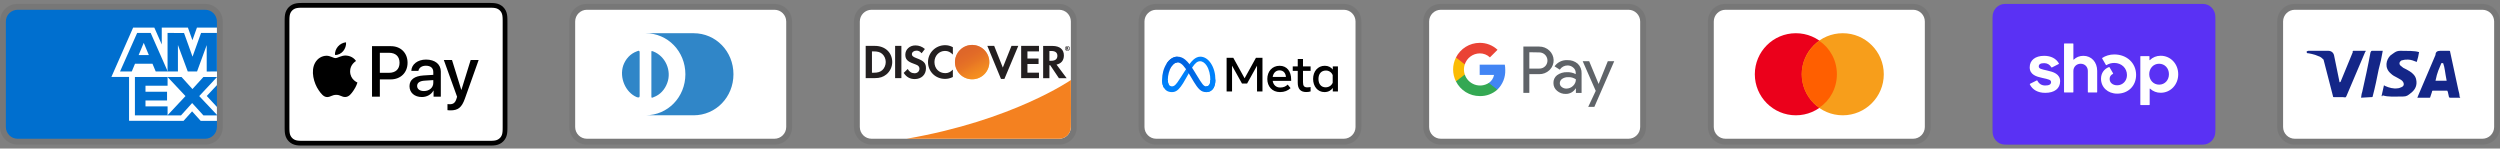
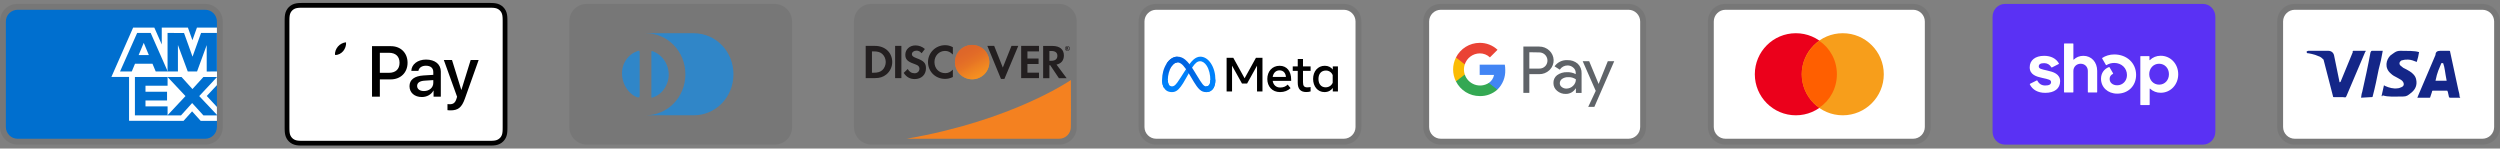
<svg xmlns="http://www.w3.org/2000/svg" fill="none" viewBox="0 0 404 24" height="24" width="404">
  <rect x="0" y="0" width="404" height="24" fill="#808080" stroke="none" />
  <path fill="black" d="M33.158 0.632H2.842C1.232 0.632 0 1.863 0 3.474V20.526C0 22.137 1.326 23.368 2.842 23.368H33.158C34.768 23.368 36 22.137 36 20.526V3.474C36 1.863 34.674 0.632 33.158 0.632Z" opacity="0.07" />
  <path fill="#006FCF" d="M33.158 1.579C34.2 1.579 35.053 2.431 35.053 3.474V20.526C35.053 21.568 34.2 22.421 33.158 22.421H2.842C1.8 22.421 0.947 21.568 0.947 20.526V3.474C0.947 2.431 1.8 1.579 2.842 1.579H33.158Z" />
  <path fill="white" d="M20.854 19.518V11.54L35.053 11.553V13.756L33.412 15.511L35.053 17.28V19.53H32.432L31.04 17.993L29.657 19.535L20.854 19.516V19.518Z" />
  <path fill="#006FCF" d="M21.802 18.643V12.419H27.081V13.852H23.511V14.826H26.995V16.236H23.511V17.192H27.081V18.643H21.802Z" />
  <path fill="#006FCF" d="M27.054 18.643L29.975 15.527L27.054 12.418H29.314L31.099 14.391L32.89 12.419H35.053V12.467L32.194 15.527L35.053 18.556V18.644H32.867L31.051 16.651L29.253 18.645H27.054V18.643Z" />
  <path fill="white" d="M21.515 4.459H24.939L26.141 7.188V4.459H30.366L31.096 6.504L31.826 4.459H35.053V12.437H18L21.515 4.459Z" />
  <path fill="#006FCF" d="M22.164 5.326L19.401 11.546H21.296L21.817 10.3H24.64L25.161 11.546H27.103L24.352 5.326H22.164ZM22.401 8.904L23.229 6.924L24.056 8.904H22.401Z" />
  <path fill="#006FCF" d="M27.077 11.545V5.324L29.74 5.333L31.112 9.158L32.491 5.325H35.053V11.544L33.404 11.56V7.287L31.847 11.544H30.34L28.753 7.273V11.545H27.078H27.077Z" />
  <path fill="black" d="M78.776 0.477H49.224C49.101 0.477 48.977 0.477 48.855 0.477C48.751 0.478 48.647 0.479 48.544 0.482C48.318 0.488 48.09 0.502 47.867 0.542C47.643 0.58 47.426 0.651 47.223 0.754C46.816 0.961 46.484 1.292 46.277 1.7C46.175 1.903 46.103 2.12 46.065 2.344C46.025 2.567 46.011 2.795 46.005 3.02C46.003 3.124 46.001 3.228 46 3.331C46 3.454 46 3.577 46 3.7V20.299C46 20.423 46 20.546 46 20.669C46.001 20.772 46.002 20.876 46.005 20.98C46.011 21.205 46.025 21.433 46.065 21.656C46.103 21.88 46.175 22.097 46.277 22.3C46.38 22.503 46.514 22.688 46.675 22.848C46.835 23.009 47.02 23.143 47.223 23.246C47.429 23.351 47.64 23.418 47.867 23.459C48.09 23.498 48.318 23.512 48.544 23.518C48.647 23.52 48.751 23.522 48.855 23.522C48.977 23.523 49.101 23.523 49.224 23.523H78.776C78.899 23.523 79.022 23.523 79.145 23.522C79.249 23.522 79.352 23.52 79.456 23.518C79.682 23.512 79.91 23.498 80.133 23.459C80.357 23.42 80.574 23.349 80.777 23.246C81.184 23.039 81.515 22.707 81.723 22.3C81.828 22.094 81.894 21.883 81.935 21.656C81.975 21.433 81.988 21.205 81.994 20.98C81.997 20.876 81.999 20.772 81.999 20.669C82 20.546 82 20.423 82 20.299V3.701C82 3.577 82 3.454 81.999 3.331C81.999 3.228 81.997 3.124 81.994 3.02C81.988 2.795 81.975 2.567 81.935 2.344C81.897 2.12 81.826 1.902 81.723 1.7C81.516 1.292 81.184 0.961 80.777 0.754C80.574 0.652 80.357 0.58 80.133 0.542C79.91 0.502 79.682 0.488 79.456 0.482C79.353 0.48 79.249 0.478 79.145 0.477C79.022 0.477 78.899 0.477 78.776 0.477Z" />
  <path fill="white" d="M78.776 1.245L79.14 1.246C79.238 1.246 79.337 1.247 79.436 1.25C79.608 1.255 79.809 1.264 79.997 1.298C80.16 1.327 80.297 1.372 80.429 1.439C80.692 1.572 80.905 1.786 81.039 2.049C81.105 2.18 81.15 2.316 81.179 2.48C81.212 2.666 81.222 2.868 81.226 3.042C81.229 3.139 81.231 3.237 81.231 3.337C81.232 3.459 81.232 3.579 81.232 3.701V20.3C81.232 20.421 81.232 20.542 81.231 20.665C81.231 20.763 81.229 20.861 81.227 20.959C81.222 21.132 81.212 21.334 81.178 21.522C81.154 21.672 81.106 21.817 81.038 21.952C80.905 22.215 80.691 22.429 80.427 22.562C80.297 22.629 80.16 22.673 79.999 22.703C79.807 22.737 79.597 22.746 79.439 22.75C79.34 22.753 79.241 22.754 79.139 22.755C79.018 22.755 78.897 22.755 78.776 22.755H49.219C49.099 22.755 48.98 22.755 48.858 22.755C48.76 22.754 48.662 22.753 48.565 22.751C48.403 22.746 48.193 22.737 48.002 22.703C47.852 22.678 47.706 22.63 47.571 22.561C47.44 22.495 47.321 22.408 47.218 22.305C47.114 22.201 47.028 22.082 46.962 21.952C46.893 21.816 46.846 21.67 46.821 21.52C46.787 21.332 46.778 21.131 46.773 20.959C46.771 20.861 46.769 20.763 46.769 20.665L46.768 20.376V3.625L46.769 3.337C46.769 3.238 46.77 3.14 46.773 3.041C46.778 2.869 46.787 2.668 46.821 2.479C46.846 2.329 46.894 2.184 46.962 2.048C47.028 1.918 47.114 1.799 47.218 1.695C47.322 1.591 47.441 1.505 47.572 1.438C47.707 1.37 47.852 1.323 48.002 1.298C48.19 1.264 48.392 1.255 48.565 1.25C48.663 1.247 48.761 1.246 48.859 1.246L49.224 1.245H78.776Z" />
  <path fill="black" d="M55.463 8.256C55.768 7.875 55.975 7.362 55.921 6.838C55.474 6.861 54.929 7.133 54.613 7.515C54.33 7.842 54.079 8.376 54.144 8.878C54.646 8.922 55.147 8.627 55.463 8.256Z" />
-   <path fill="black" d="M55.915 8.976C55.186 8.933 54.567 9.389 54.22 9.389C53.872 9.389 53.339 8.998 52.763 9.008C52.013 9.019 51.318 9.443 50.937 10.118C50.154 11.466 50.73 13.467 51.492 14.566C51.861 15.109 52.306 15.707 52.893 15.686C53.448 15.664 53.665 15.327 54.339 15.327C55.013 15.327 55.208 15.686 55.795 15.675C56.404 15.664 56.785 15.131 57.154 14.587C57.578 13.968 57.752 13.37 57.762 13.337C57.752 13.326 56.589 12.88 56.578 11.542C56.567 10.422 57.491 9.889 57.534 9.856C57.013 9.085 56.197 8.998 55.915 8.976" />
  <path fill="black" d="M63.176 7.46C64.759 7.46 65.862 8.552 65.862 10.14C65.862 11.734 64.737 12.831 63.137 12.831H61.384V15.619H60.118V7.46H63.176ZM61.384 11.768H62.837C63.94 11.768 64.567 11.175 64.567 10.146C64.567 9.117 63.939 8.529 62.843 8.529H61.384V11.768Z" />
  <path fill="black" d="M66.176 13.928C66.176 12.882 66.973 12.283 68.443 12.192L70.02 12.096V11.644C70.02 10.983 69.585 10.621 68.81 10.621C68.171 10.621 67.707 10.948 67.612 11.452H66.469C66.504 10.395 67.499 9.626 68.844 9.626C70.291 9.626 71.236 10.383 71.236 11.559V15.618H70.065V14.64H70.037C69.703 15.279 68.968 15.68 68.171 15.68C66.995 15.68 66.176 14.98 66.176 13.928ZM70.02 13.402V12.944L68.612 13.035C67.821 13.086 67.408 13.38 67.408 13.894C67.408 14.392 67.838 14.714 68.51 14.714C69.37 14.714 70.02 14.165 70.02 13.402Z" />
  <path fill="black" d="M72.311 17.801V16.823C72.391 16.834 72.583 16.845 72.684 16.845C73.244 16.845 73.561 16.608 73.753 15.997L73.866 15.636L71.723 9.699H73.046L74.539 14.516H74.567L76.06 9.699H77.349L75.127 15.935C74.618 17.366 74.036 17.835 72.803 17.835C72.707 17.835 72.396 17.824 72.311 17.801Z" />
  <path fill="black" d="M125.158 0.632H94.842C93.232 0.632 92 1.863 92 3.474V20.526C92 22.137 93.326 23.368 94.842 23.368H125.158C126.768 23.368 128 22.137 128 20.526V3.474C128 1.863 126.674 0.632 125.158 0.632Z" opacity="0.07" />
-   <path fill="white" d="M125.158 1.579C126.2 1.579 127.053 2.431 127.053 3.474V20.526C127.053 21.568 126.2 22.421 125.158 22.421H94.842C93.8 22.421 92.947 21.568 92.947 20.526V3.474C92.947 2.431 93.8 1.579 94.842 1.579H125.158Z" />
  <path fill="#3086C8" d="M103.368 12V15.505C103.368 15.79 103.179 15.79 102.895 15.695C101.095 14.937 100.053 12.568 100.716 10.579C101.095 9.537 101.853 8.684 102.895 8.305C103.274 8.116 103.368 8.211 103.368 8.495V12ZM105.263 12V8.495C105.263 8.211 105.263 8.211 105.547 8.305C107.537 9.063 108.579 11.432 107.821 13.421C107.442 14.463 106.684 15.316 105.642 15.695C105.263 15.884 105.263 15.79 105.263 15.505V12ZM112.084 5.368H104.316C107.916 5.368 110.758 8.305 110.758 12C110.758 15.695 107.916 18.632 104.316 18.632H112.084C115.684 18.632 118.526 15.695 118.526 12C118.526 8.305 115.684 5.368 112.084 5.368Z" />
  <path fill="black" d="M171.158 0.632H140.842C139.232 0.632 138 1.863 138 3.474V20.526C138 22.137 139.326 23.368 140.842 23.368H171.158C172.768 23.368 174 22.137 174 20.526V3.474C174 1.863 172.674 0.632 171.158 0.632Z" opacity="0.07" />
-   <path fill="white" d="M171.158 1.579C172.2 1.579 173.053 2.431 173.053 3.474V20.526C173.053 21.568 172.2 22.421 171.158 22.421H140.842C139.8 22.421 138.947 21.568 138.947 20.526V3.474C138.947 2.431 139.8 1.579 140.842 1.579H171.158Z" />
  <path fill="#231F20" d="M141.382 7.415H139.895V12.625H141.382C142.168 12.625 142.737 12.436 143.239 12.028C143.836 11.536 144.186 10.797 144.186 10.029C144.177 8.485 143.031 7.415 141.382 7.415ZM142.576 11.337C142.254 11.621 141.846 11.754 141.183 11.754H140.908V8.305H141.183C141.837 8.305 142.235 8.419 142.576 8.722C142.926 9.035 143.135 9.518 143.135 10.02C143.135 10.522 142.926 11.024 142.576 11.337ZM144.651 7.415H145.664V12.625H144.651V7.415ZM148.146 9.414C147.54 9.186 147.36 9.035 147.36 8.76C147.36 8.428 147.682 8.182 148.118 8.182C148.421 8.182 148.677 8.305 148.933 8.608L149.463 7.917C149.027 7.538 148.506 7.339 147.928 7.339C147.01 7.339 146.299 7.983 146.299 8.836C146.299 9.556 146.631 9.925 147.578 10.266C147.976 10.408 148.175 10.503 148.279 10.56C148.478 10.693 148.582 10.882 148.582 11.1C148.582 11.526 148.251 11.839 147.796 11.839C147.313 11.839 146.924 11.593 146.687 11.147L146.034 11.782C146.498 12.474 147.066 12.777 147.834 12.777C148.885 12.777 149.634 12.076 149.634 11.062C149.653 10.219 149.302 9.84 148.146 9.414ZM149.965 10.029C149.965 11.564 151.168 12.748 152.713 12.748C153.148 12.748 153.527 12.663 153.982 12.445V11.252C153.575 11.659 153.215 11.82 152.76 11.82C151.737 11.82 151.007 11.081 151.007 10.02C151.007 9.016 151.756 8.229 152.713 8.229C153.196 8.229 153.565 8.4 153.982 8.817V7.623C153.537 7.396 153.167 7.301 152.732 7.301C151.206 7.301 149.965 8.514 149.965 10.029ZM162.054 10.92L160.661 7.415H159.553L161.76 12.758H162.31L164.555 7.415H163.456L162.054 10.92ZM165.019 12.625H167.899V11.744H166.033V10.342H167.833V9.461H166.033V8.305H167.899V7.415H165.019V12.625ZM171.925 8.959C171.925 7.983 171.253 7.424 170.078 7.424H168.572V12.635H169.585V10.541H169.718L171.12 12.635H172.371L170.732 10.437C171.499 10.276 171.925 9.755 171.925 8.959ZM169.879 9.821H169.585V8.239H169.898C170.533 8.239 170.874 8.504 170.874 9.016C170.874 9.537 170.533 9.821 169.879 9.821Z" />
  <path fill="url(#paint0_linear_1_295)" d="M157.099 12.815C157.835 12.815 158.542 12.522 159.062 12.001C159.583 11.481 159.876 10.774 159.876 10.038C159.876 9.302 159.583 8.595 159.062 8.075C158.542 7.554 157.835 7.261 157.099 7.261C156.363 7.261 155.656 7.554 155.136 8.075C154.615 8.595 154.322 9.302 154.322 10.038C154.322 10.774 154.615 11.481 155.136 12.001C155.656 12.522 156.363 12.815 157.099 12.815Z" />
  <path fill="url(#paint1_linear_1_295)" d="M157.099 12.815C157.835 12.815 158.542 12.522 159.062 12.001C159.583 11.481 159.876 10.774 159.876 10.038C159.876 9.302 159.583 8.595 159.062 8.075C158.542 7.554 157.835 7.261 157.099 7.261C156.363 7.261 155.656 7.554 155.136 8.075C154.615 8.595 154.322 9.302 154.322 10.038C154.322 10.774 154.615 11.481 155.136 12.001C155.656 12.522 156.363 12.815 157.099 12.815Z" opacity="0.65" />
  <path fill="#231F20" d="M172.645 7.742C172.645 7.648 172.579 7.6 172.475 7.6H172.323V8.055H172.437V7.875L172.569 8.055H172.702L172.55 7.866C172.607 7.856 172.645 7.809 172.645 7.742ZM172.456 7.809H172.437V7.686H172.456C172.513 7.686 172.541 7.705 172.541 7.742C172.541 7.79 172.513 7.809 172.456 7.809Z" />
  <path fill="#231F20" d="M172.494 7.43C172.276 7.43 172.096 7.61 172.096 7.828C172.096 8.046 172.276 8.226 172.494 8.226C172.712 8.226 172.892 8.046 172.892 7.828C172.892 7.61 172.712 7.43 172.494 7.43ZM172.494 8.159C172.323 8.159 172.172 8.017 172.172 7.828C172.172 7.648 172.314 7.496 172.494 7.496C172.664 7.496 172.806 7.648 172.806 7.828C172.806 8.008 172.664 8.159 172.494 8.159Z" />
  <path fill="#F48120" d="M173.053 12.932C173.053 12.932 163.664 19.459 146.504 22.421H171.157C171.657 22.421 172.136 22.223 172.491 21.871C172.846 21.519 173.048 21.041 173.052 20.541L173.074 17.68L173.053 12.932Z" />
  <path fill="black" d="M217.158 0.632H186.842C185.232 0.632 184 1.863 184 3.474V20.526C184 22.137 185.326 23.368 186.842 23.368H217.158C218.768 23.368 220 22.137 220 20.526V3.474C220 1.863 218.674 0.632 217.158 0.632Z" opacity="0.07" />
  <path fill="white" d="M217.158 1.579C218.2 1.579 219.053 2.431 219.053 3.474V20.526C219.053 21.568 218.2 22.421 217.158 22.421H186.842C185.8 22.421 184.947 21.568 184.947 20.526V3.474C184.947 2.431 185.8 1.579 186.842 1.579H217.158Z" />
  <path fill="#0081FB" d="M188.721 12.934C188.721 13.264 188.793 13.516 188.887 13.669C188.938 13.756 189.01 13.829 189.097 13.878C189.184 13.928 189.283 13.954 189.384 13.954C189.627 13.954 189.849 13.894 190.277 13.302C190.62 12.828 191.024 12.161 191.297 11.743L191.757 11.036C192.076 10.545 192.447 9.998 192.871 9.628C193.218 9.326 193.591 9.158 193.968 9.158C194.6 9.158 195.202 9.524 195.662 10.21C196.166 10.963 196.41 11.909 196.41 12.887C196.41 13.467 196.297 13.895 196.102 14.232C195.912 14.559 195.546 14.884 194.929 14.884V13.954C195.457 13.954 195.589 13.469 195.589 12.912C195.589 12.12 195.404 11.241 194.998 10.613C194.709 10.168 194.335 9.896 193.924 9.896C193.478 9.896 193.12 10.231 192.717 10.83C192.503 11.148 192.284 11.536 192.036 11.973L191.765 12.455C191.219 13.421 191.081 13.643 190.808 14.006C190.33 14.642 189.922 14.884 189.385 14.884C188.746 14.884 188.343 14.608 188.094 14.192C187.89 13.853 187.789 13.408 187.789 12.9L188.721 12.933V12.934Z" />
  <path fill="url(#paint2_linear_1_295)" d="M188.524 10.276C188.95 9.618 189.566 9.158 190.273 9.158C190.683 9.158 191.089 9.279 191.515 9.626C191.979 10.005 192.474 10.63 193.092 11.659L193.314 12.028C193.849 12.919 194.153 13.377 194.331 13.594C194.56 13.871 194.72 13.954 194.929 13.954C195.457 13.954 195.589 13.469 195.589 12.912L196.411 12.887C196.411 13.467 196.297 13.895 196.102 14.232C195.912 14.559 195.546 14.884 194.929 14.884C194.545 14.884 194.205 14.8 193.83 14.446C193.54 14.174 193.202 13.69 192.942 13.255L192.169 11.964C191.781 11.316 191.425 10.833 191.219 10.614C190.997 10.378 190.713 10.094 190.258 10.094C189.891 10.094 189.578 10.353 189.317 10.748L188.524 10.276Z" />
  <path fill="url(#paint3_linear_1_295)" d="M190.258 10.094C189.891 10.094 189.578 10.353 189.317 10.748C188.947 11.305 188.721 12.136 188.721 12.934C188.721 13.264 188.793 13.516 188.887 13.669L188.094 14.192C187.89 13.853 187.789 13.408 187.789 12.9C187.789 11.978 188.042 11.018 188.524 10.276C188.95 9.617 189.566 9.158 190.273 9.158L190.258 10.094Z" />
  <path fill="black" d="M198.22 9.339H199.298L201.129 12.653L202.962 9.339H204.015V14.783H203.136V10.61L201.53 13.5H200.706L199.099 10.61V14.783H198.221L198.22 9.339ZM206.768 11.369C206.138 11.369 205.758 11.843 205.667 12.43H207.806C207.763 11.826 207.413 11.369 206.768 11.369ZM204.797 12.765C204.797 11.529 205.595 10.63 206.783 10.63C207.952 10.63 208.65 11.518 208.65 12.831V13.072H205.668C205.773 13.711 206.198 14.142 206.881 14.142C207.426 14.142 207.768 13.975 208.091 13.671L208.558 14.242C208.117 14.647 207.558 14.881 206.85 14.881C205.563 14.881 204.797 13.943 204.797 12.765ZM209.716 11.447H208.907V10.727H209.716V9.539H210.564V10.729H211.793V11.449H210.564V13.271C210.564 13.894 210.763 14.115 211.252 14.115C211.476 14.115 211.603 14.096 211.792 14.064V14.777C211.557 14.843 211.332 14.873 211.089 14.873C210.174 14.873 209.715 14.373 209.715 13.373V11.448L209.716 11.447ZM215.363 12.147C215.279 11.922 215.128 11.729 214.929 11.595C214.73 11.461 214.494 11.393 214.254 11.4C213.528 11.4 213.064 11.915 213.064 12.753C213.064 13.571 213.492 14.111 214.22 14.111C214.791 14.111 215.2 13.778 215.363 13.364V12.147ZM216.21 14.783H215.379V14.215C215.146 14.549 214.722 14.881 214.036 14.881C212.934 14.881 212.197 13.957 212.197 12.753C212.197 11.538 212.952 10.63 214.083 10.63C214.643 10.63 215.082 10.854 215.379 11.249V10.728H216.21V14.783Z" />
  <path fill="black" d="M263.158 0.632H232.842C231.232 0.632 230 1.863 230 3.474V20.526C230 22.137 231.326 23.368 232.842 23.368H263.158C264.768 23.368 266 22.137 266 20.526V3.474C266 1.863 264.674 0.632 263.158 0.632Z" opacity="0.07" />
  <path fill="white" d="M263.158 1.579C264.2 1.579 265.053 2.431 265.053 3.474V20.526C265.053 21.568 264.2 22.421 263.158 22.421H232.842C231.8 22.421 230.947 21.568 230.947 20.526V3.474C230.947 2.431 231.8 1.579 232.842 1.579H263.158Z" />
  <path fill="#5F6368" d="M247.141 11.977V15.009H246.176V7.525H248.726C249.031 7.52 249.335 7.575 249.619 7.687C249.903 7.8 250.162 7.967 250.381 8.18C250.588 8.374 250.756 8.607 250.873 8.865C250.991 9.123 251.056 9.402 251.066 9.686C251.075 9.97 251.029 10.252 250.929 10.518C250.83 10.784 250.679 11.027 250.485 11.235L250.381 11.345C249.935 11.768 249.34 11.998 248.726 11.983L247.141 11.977ZM247.141 8.442V11.083H248.749C249.106 11.094 249.451 10.955 249.701 10.7C249.88 10.514 250 10.279 250.047 10.025C250.093 9.77 250.064 9.508 249.962 9.271C249.861 9.033 249.692 8.83 249.476 8.688C249.261 8.546 249.008 8.47 248.749 8.47L247.141 8.442ZM253.283 9.719C253.899 9.69 254.502 9.897 254.968 10.3C255.389 10.707 255.614 11.275 255.584 11.862V15.02H254.666V14.295H254.619C254.455 14.567 254.222 14.791 253.944 14.946C253.666 15.101 253.352 15.18 253.034 15.177C252.515 15.194 252.009 15.013 251.617 14.672C251.431 14.52 251.283 14.329 251.182 14.111C251.082 13.894 251.032 13.657 251.036 13.417C251.025 13.175 251.072 12.934 251.173 12.714C251.274 12.494 251.426 12.301 251.617 12.152C252.084 11.816 252.65 11.644 253.226 11.664C253.715 11.645 254.201 11.752 254.637 11.977V11.78C254.64 11.617 254.607 11.456 254.538 11.308C254.47 11.16 254.368 11.03 254.242 10.927C253.989 10.696 253.656 10.572 253.314 10.578C253.065 10.576 252.82 10.637 252.601 10.756C252.382 10.875 252.198 11.047 252.064 11.257L251.216 10.723C251.447 10.393 251.757 10.128 252.119 9.952C252.481 9.776 252.882 9.696 253.283 9.719ZM252.064 13.44C252.062 13.563 252.09 13.684 252.145 13.794C252.201 13.903 252.283 13.997 252.383 14.067C252.595 14.234 252.857 14.322 253.127 14.316C253.534 14.316 253.923 14.155 254.213 13.869C254.502 13.598 254.666 13.22 254.666 12.824C254.301 12.565 253.858 12.44 253.411 12.47C253.065 12.456 252.723 12.554 252.436 12.748C252.322 12.825 252.228 12.928 252.164 13.048C252.099 13.169 252.065 13.303 252.064 13.44ZM260.861 9.887L257.65 17.267H256.657L257.871 14.683L255.764 9.887H256.809L258.336 13.568L259.822 9.887H260.861Z" />
  <path fill="#4285F4" d="M243.25 11.322C243.25 11.03 243.227 10.738 243.181 10.45H239.117V12.105H241.439C241.391 12.368 241.291 12.619 241.145 12.843C240.998 13.066 240.808 13.258 240.586 13.406V14.48H241.973C242.395 14.072 242.726 13.58 242.946 13.036C243.166 12.492 243.27 11.908 243.25 11.322Z" />
  <path fill="#34A853" d="M239.122 15.525C240.17 15.554 241.19 15.182 241.974 14.486L240.585 13.406C240.251 13.62 239.873 13.755 239.479 13.801C239.086 13.847 238.687 13.802 238.313 13.671C237.939 13.539 237.6 13.324 237.321 13.042C237.043 12.759 236.833 12.418 236.706 12.042H235.283V13.15C235.64 13.864 236.187 14.464 236.865 14.883C237.543 15.303 238.325 15.525 239.122 15.525Z" />
  <path fill="#FBBC04" d="M236.706 12.047C236.526 11.514 236.526 10.937 236.706 10.404V9.295H235.283C234.98 9.893 234.822 10.555 234.822 11.225C234.822 11.896 234.98 12.557 235.283 13.156L236.706 12.047Z" />
  <path fill="#EA4335" d="M239.122 8.627C239.735 8.616 240.328 8.848 240.771 9.272L242.002 8.047C241.217 7.31 240.175 6.908 239.098 6.926C238.306 6.93 237.53 7.153 236.856 7.571C236.183 7.989 235.639 8.586 235.283 9.294L236.706 10.404C236.873 9.892 237.195 9.446 237.629 9.127C238.062 8.808 238.584 8.634 239.122 8.627Z" />
  <path fill="black" d="M309.158 0.632H278.842C277.232 0.632 276 1.863 276 3.474V20.526C276 22.137 277.326 23.368 278.842 23.368H309.158C310.768 23.368 312 22.137 312 20.526V3.474C312 1.863 310.674 0.632 309.158 0.632Z" opacity="0.07" />
  <path fill="white" d="M309.158 1.579C310.2 1.579 311.053 2.431 311.053 3.474V20.526C311.053 21.568 310.2 22.421 309.158 22.421H278.842C277.8 22.421 276.947 21.568 276.947 20.526V3.474C276.947 2.431 277.8 1.579 278.842 1.579H309.158Z" />
  <path fill="#EB001B" d="M290.211 18.632C293.873 18.632 296.842 15.662 296.842 12C296.842 8.337 293.873 5.368 290.211 5.368C286.548 5.368 283.579 8.337 283.579 12C283.579 15.662 286.548 18.632 290.211 18.632Z" />
  <path fill="#F79E1B" d="M297.789 18.632C301.452 18.632 304.421 15.662 304.421 12C304.421 8.337 301.452 5.368 297.789 5.368C294.127 5.368 291.158 8.337 291.158 12C291.158 15.662 294.127 18.632 297.789 18.632Z" />
  <path fill="#FF5F00" d="M296.842 12C296.842 9.726 295.705 7.737 294 6.6C292.295 7.832 291.158 9.821 291.158 12C291.158 14.179 292.295 16.263 294 17.4C295.705 16.263 296.842 14.274 296.842 12Z" />
-   <path fill="black" d="M355.158 0.632H324.842C323.232 0.632 322 1.863 322 3.474V20.526C322 22.137 323.326 23.368 324.842 23.368H355.158C356.768 23.368 358 22.137 358 20.526V3.474C358 1.863 356.674 0.632 355.158 0.632Z" opacity="0.07" />
  <path fill="#5A31F4" d="M356 0.632C357.1 0.632 358 1.562 358 2.699V21.301C358 22.438 357.1 23.368 356 23.368H323.999C322.9 23.368 322 22.438 322 21.301V2.699C322 1.562 322.9 0.632 324 0.632H356Z" />
  <path fill="white" d="M330.858 11.401C329.894 11.19 329.465 11.108 329.465 10.733C329.465 10.381 329.755 10.205 330.337 10.205C330.848 10.205 331.222 10.43 331.497 10.872C331.507 10.888 331.523 10.9 331.541 10.905C331.559 10.911 331.579 10.909 331.596 10.9L332.682 10.347C332.691 10.342 332.699 10.335 332.705 10.327C332.712 10.319 332.717 10.309 332.72 10.299C332.723 10.289 332.723 10.279 332.722 10.268C332.721 10.258 332.717 10.248 332.712 10.239C332.262 9.452 331.43 9.021 330.334 9.021C328.894 9.021 328 9.736 328 10.874C328 12.082 329.089 12.387 330.055 12.598C331.022 12.808 331.452 12.892 331.452 13.266C331.452 13.641 331.137 13.817 330.511 13.817C329.931 13.817 329.502 13.55 329.242 13.031C329.233 13.013 329.217 13 329.198 12.993C329.179 12.987 329.158 12.989 329.14 12.998L328.057 13.538C328.039 13.547 328.025 13.563 328.019 13.583C328.012 13.603 328.014 13.624 328.023 13.643C328.453 14.514 329.334 15.004 330.512 15.004C332.012 15.004 332.917 14.301 332.917 13.128C332.917 11.956 331.823 11.614 330.859 11.404L330.858 11.401ZM336.675 9.021C336.059 9.021 335.515 9.24 335.125 9.633C335.119 9.638 335.112 9.642 335.105 9.644C335.097 9.645 335.089 9.644 335.082 9.641C335.075 9.638 335.069 9.633 335.065 9.626C335.061 9.62 335.059 9.612 335.059 9.604V7.103C335.06 7.093 335.058 7.083 335.054 7.074C335.05 7.064 335.045 7.056 335.038 7.049C335.031 7.042 335.022 7.036 335.013 7.032C335.004 7.028 334.994 7.026 334.984 7.026H333.624C333.614 7.026 333.604 7.028 333.595 7.032C333.585 7.036 333.577 7.042 333.57 7.049C333.563 7.056 333.557 7.065 333.554 7.074C333.55 7.084 333.548 7.094 333.548 7.104V14.867C333.548 14.877 333.55 14.887 333.554 14.896C333.557 14.906 333.563 14.914 333.57 14.922C333.577 14.929 333.585 14.935 333.595 14.938C333.604 14.943 333.614 14.944 333.624 14.944H334.982C334.992 14.945 335.002 14.943 335.011 14.939C335.021 14.935 335.029 14.929 335.037 14.922C335.044 14.915 335.049 14.906 335.053 14.897C335.057 14.887 335.059 14.877 335.058 14.867V11.462C335.058 10.803 335.559 10.3 336.232 10.3C336.905 10.3 337.394 10.793 337.394 11.462V14.867C337.393 14.877 337.395 14.887 337.399 14.897C337.403 14.906 337.408 14.915 337.416 14.922C337.423 14.929 337.431 14.935 337.441 14.939C337.45 14.943 337.46 14.945 337.47 14.944H338.828C338.838 14.945 338.848 14.943 338.858 14.939C338.867 14.935 338.876 14.929 338.883 14.922C338.89 14.915 338.896 14.906 338.899 14.897C338.903 14.887 338.905 14.877 338.905 14.867V11.462C338.905 10.031 337.976 9.021 336.675 9.021ZM341.661 8.798C340.924 8.798 340.233 9.025 339.738 9.355C339.721 9.366 339.709 9.382 339.704 9.402C339.7 9.421 339.702 9.441 339.712 9.458L340.311 10.489C340.316 10.498 340.322 10.505 340.33 10.512C340.338 10.518 340.347 10.522 340.357 10.525C340.367 10.528 340.377 10.528 340.387 10.527C340.397 10.526 340.406 10.523 340.415 10.517C340.791 10.288 341.223 10.168 341.664 10.171C342.848 10.171 343.719 11.015 343.719 12.13C343.719 13.08 343.022 13.783 342.138 13.783C341.418 13.783 340.918 13.361 340.918 12.763C340.918 12.421 341.062 12.14 341.437 11.942C341.446 11.938 341.455 11.931 341.461 11.923C341.468 11.915 341.473 11.905 341.476 11.895C341.479 11.885 341.479 11.875 341.478 11.864C341.476 11.854 341.473 11.844 341.467 11.835L340.903 10.871C340.894 10.855 340.88 10.843 340.862 10.837C340.845 10.831 340.827 10.831 340.81 10.838C340.053 11.121 339.522 11.802 339.522 12.717C339.522 14.1 340.614 15.133 342.137 15.133C343.915 15.133 345.194 13.889 345.194 12.106C345.194 10.194 343.707 8.798 341.661 8.798ZM349.166 9.009C348.48 9.009 347.865 9.265 347.418 9.716C347.393 9.742 347.352 9.723 347.352 9.688V9.147C347.353 9.136 347.351 9.126 347.347 9.117C347.344 9.108 347.338 9.099 347.331 9.092C347.324 9.085 347.315 9.079 347.306 9.075C347.297 9.071 347.287 9.069 347.277 9.069H345.953C345.943 9.069 345.933 9.071 345.924 9.075C345.914 9.079 345.906 9.085 345.899 9.092C345.892 9.099 345.886 9.108 345.883 9.117C345.879 9.126 345.877 9.136 345.877 9.147V16.898C345.877 16.908 345.879 16.918 345.883 16.927C345.887 16.936 345.892 16.945 345.899 16.952C345.906 16.959 345.915 16.965 345.924 16.969C345.933 16.973 345.943 16.975 345.953 16.975H347.311C347.321 16.975 347.331 16.973 347.34 16.969C347.35 16.965 347.358 16.96 347.365 16.953C347.372 16.945 347.378 16.937 347.382 16.927C347.386 16.918 347.388 16.908 347.388 16.898V14.356C347.388 14.322 347.428 14.305 347.453 14.328C347.917 14.761 348.531 14.999 349.166 14.991C350.759 14.991 352.001 13.69 352.001 12C352.001 10.31 350.757 9.009 349.166 9.009ZM348.909 13.679C348.003 13.679 347.316 12.951 347.316 11.99C347.316 11.028 348.001 10.3 348.909 10.3C349.817 10.3 350.501 11.016 350.501 11.99C350.501 12.963 349.826 13.679 348.909 13.679Z" />
  <path fill="black" d="M401.158 0.632H370.842C369.232 0.632 368 1.863 368 3.474V20.526C368 22.137 369.326 23.368 370.842 23.368H401.158C402.768 23.368 404 22.137 404 20.526V3.474C404 1.863 402.674 0.632 401.158 0.632Z" opacity="0.07" />
  <path fill="white" d="M401.158 1.579C402.2 1.579 403.053 2.431 403.053 3.474V20.526C403.053 21.568 402.2 22.421 401.158 22.421H370.842C369.8 22.421 368.947 21.568 368.947 20.526V3.474C368.947 2.431 369.8 1.579 370.842 1.579H401.158Z" />
  <path fill="#142688" d="M394.811 10.2H394.526C394.147 11.147 393.863 11.621 393.579 13.042H395.379C395.095 11.621 395.095 10.958 394.811 10.2ZM397.558 15.789H395.947C395.853 15.789 395.853 15.789 395.758 15.695L395.568 14.842L395.474 14.653H393.2C393.105 14.653 393.011 14.653 393.011 14.842L392.726 15.695C392.726 15.789 392.632 15.789 392.632 15.789H390.642L390.832 15.316L393.579 8.874C393.579 8.4 393.863 8.21 394.337 8.21H395.758C395.853 8.21 395.947 8.21 395.947 8.4L397.274 14.558C397.368 14.937 397.463 15.221 397.463 15.6C397.558 15.695 397.558 15.695 397.558 15.789ZM384.863 15.505L385.242 13.8C385.337 13.8 385.432 13.895 385.432 13.895C386.095 14.179 386.758 14.368 387.421 14.274C387.611 14.274 387.895 14.179 388.084 14.084C388.558 13.895 388.558 13.421 388.179 13.042C387.989 12.853 387.705 12.758 387.421 12.568C387.042 12.379 386.663 12.189 386.379 11.905C385.242 10.958 385.621 9.632 386.284 8.968C386.853 8.589 387.137 8.21 387.895 8.21C389.032 8.21 390.263 8.21 390.832 8.4H390.926C390.832 8.968 390.737 9.442 390.547 10.01C390.074 9.821 389.6 9.632 389.126 9.632C388.842 9.632 388.558 9.632 388.274 9.726C388.084 9.726 387.989 9.821 387.895 9.916C387.705 10.105 387.705 10.389 387.895 10.579L388.368 10.958C388.747 11.147 389.126 11.337 389.411 11.526C389.884 11.81 390.358 12.284 390.453 12.853C390.642 13.705 390.358 14.463 389.6 15.031C389.126 15.41 388.937 15.6 388.274 15.6C386.947 15.6 385.905 15.695 385.053 15.41C384.958 15.6 384.958 15.6 384.863 15.505ZM381.547 15.789C381.642 15.126 381.642 15.126 381.737 14.842C382.211 12.758 382.684 10.579 383.063 8.495C383.158 8.305 383.158 8.21 383.347 8.21H385.053C384.863 9.347 384.674 10.2 384.389 11.242C384.105 12.663 383.821 14.084 383.442 15.505C383.442 15.695 383.347 15.695 383.158 15.695M372.737 8.4C372.737 8.305 372.926 8.21 373.021 8.21H376.242C376.716 8.21 377.095 8.495 377.189 8.968L378.042 13.137C378.042 13.232 378.042 13.232 378.137 13.326C378.137 13.232 378.232 13.232 378.232 13.232L380.221 8.4C380.126 8.305 380.221 8.21 380.316 8.21H382.305C382.305 8.305 382.305 8.305 382.211 8.4L379.274 15.316C379.179 15.505 379.179 15.6 379.084 15.695C378.989 15.789 378.8 15.695 378.611 15.695H377.189C377.095 15.695 377 15.695 377 15.505L375.484 9.632C375.295 9.442 375.011 9.158 374.632 9.063C374.063 8.779 373.021 8.589 372.832 8.589L372.737 8.4Z" />
  <defs>
    <linearGradient gradientUnits="userSpaceOnUse" y2="9.256" x2="156.599" y1="12.261" x1="158.517" id="paint0_linear_1_295">
      <stop stop-color="#F89F20" />
      <stop stop-color="#F79A20" offset="0.25" />
      <stop stop-color="#F68D20" offset="0.533" />
      <stop stop-color="#F58720" offset="0.62" />
      <stop stop-color="#F48120" offset="0.723" />
      <stop stop-color="#F37521" offset="1" />
    </linearGradient>
    <linearGradient gradientUnits="userSpaceOnUse" y2="6.738" x2="155.411" y1="12.22" x1="158.215" id="paint1_linear_1_295">
      <stop stop-color="#F58720" />
      <stop stop-color="#E16F27" offset="0.359" />
      <stop stop-color="#D4602C" offset="0.703" />
      <stop stop-color="#D05B2E" offset="0.982" />
    </linearGradient>
    <linearGradient gradientUnits="userSpaceOnUse" y2="12.965" x2="195.554" y1="12.666" x1="189.618" id="paint2_linear_1_295">
      <stop stop-color="#0064E1" />
      <stop stop-color="#0064E1" offset="0.4" />
      <stop stop-color="#0073EE" offset="0.83" />
      <stop stop-color="#0082FB" offset="1" />
    </linearGradient>
    <linearGradient gradientUnits="userSpaceOnUse" y2="11.137" x2="189.138" y1="13.325" x1="189.138" id="paint3_linear_1_295">
      <stop stop-color="#0082FB" />
      <stop stop-color="#0064E0" offset="1" />
    </linearGradient>
  </defs>
</svg>